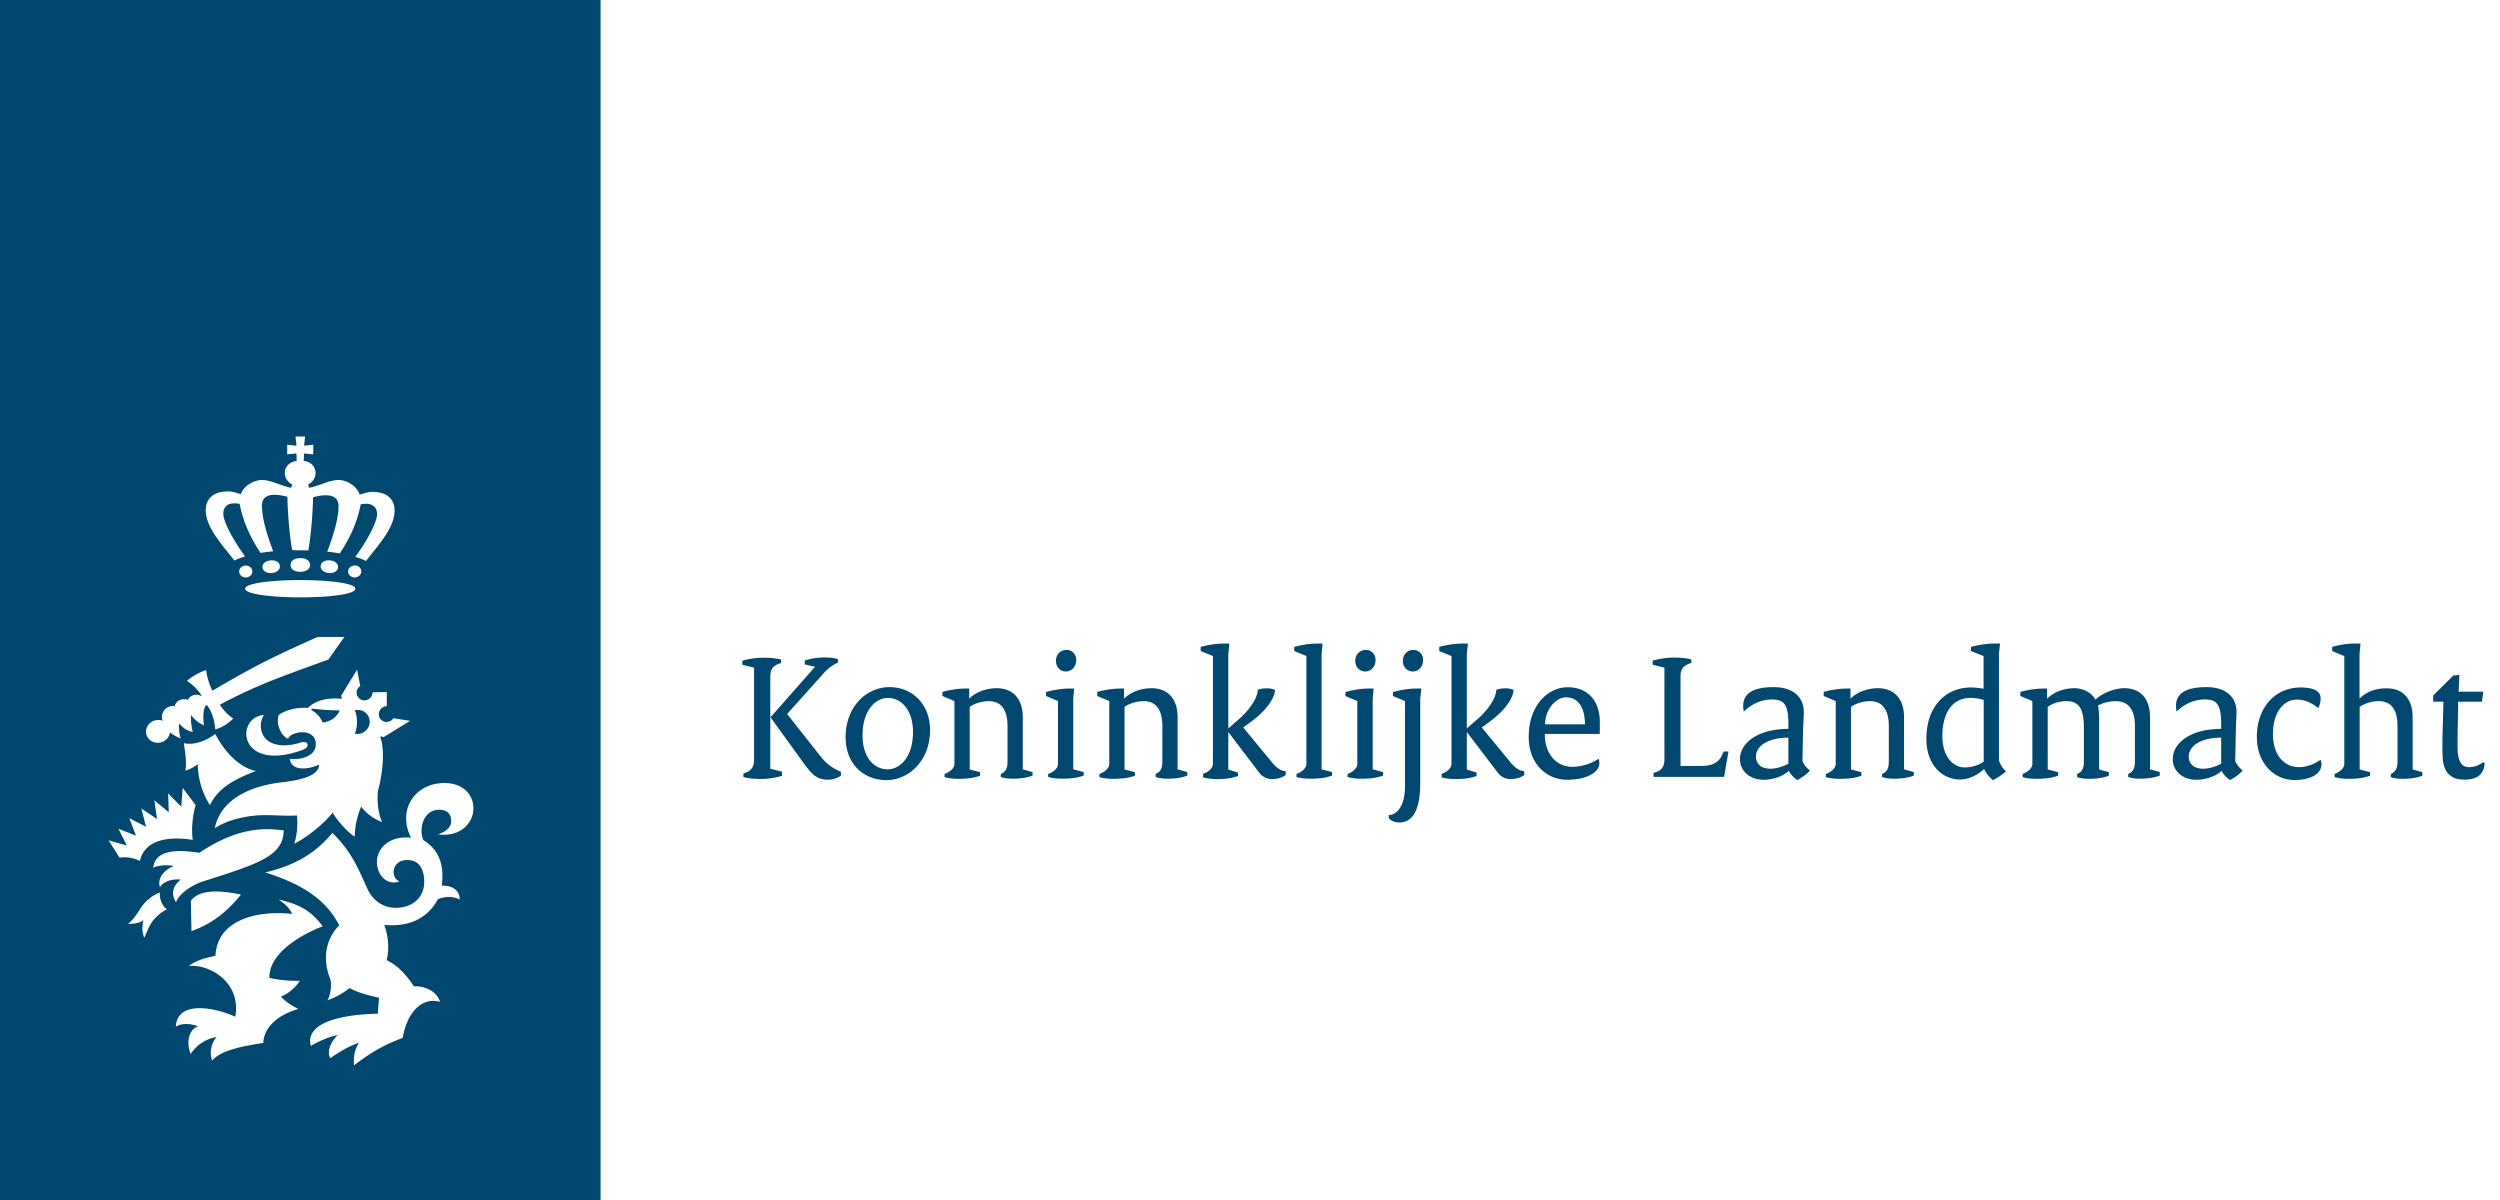
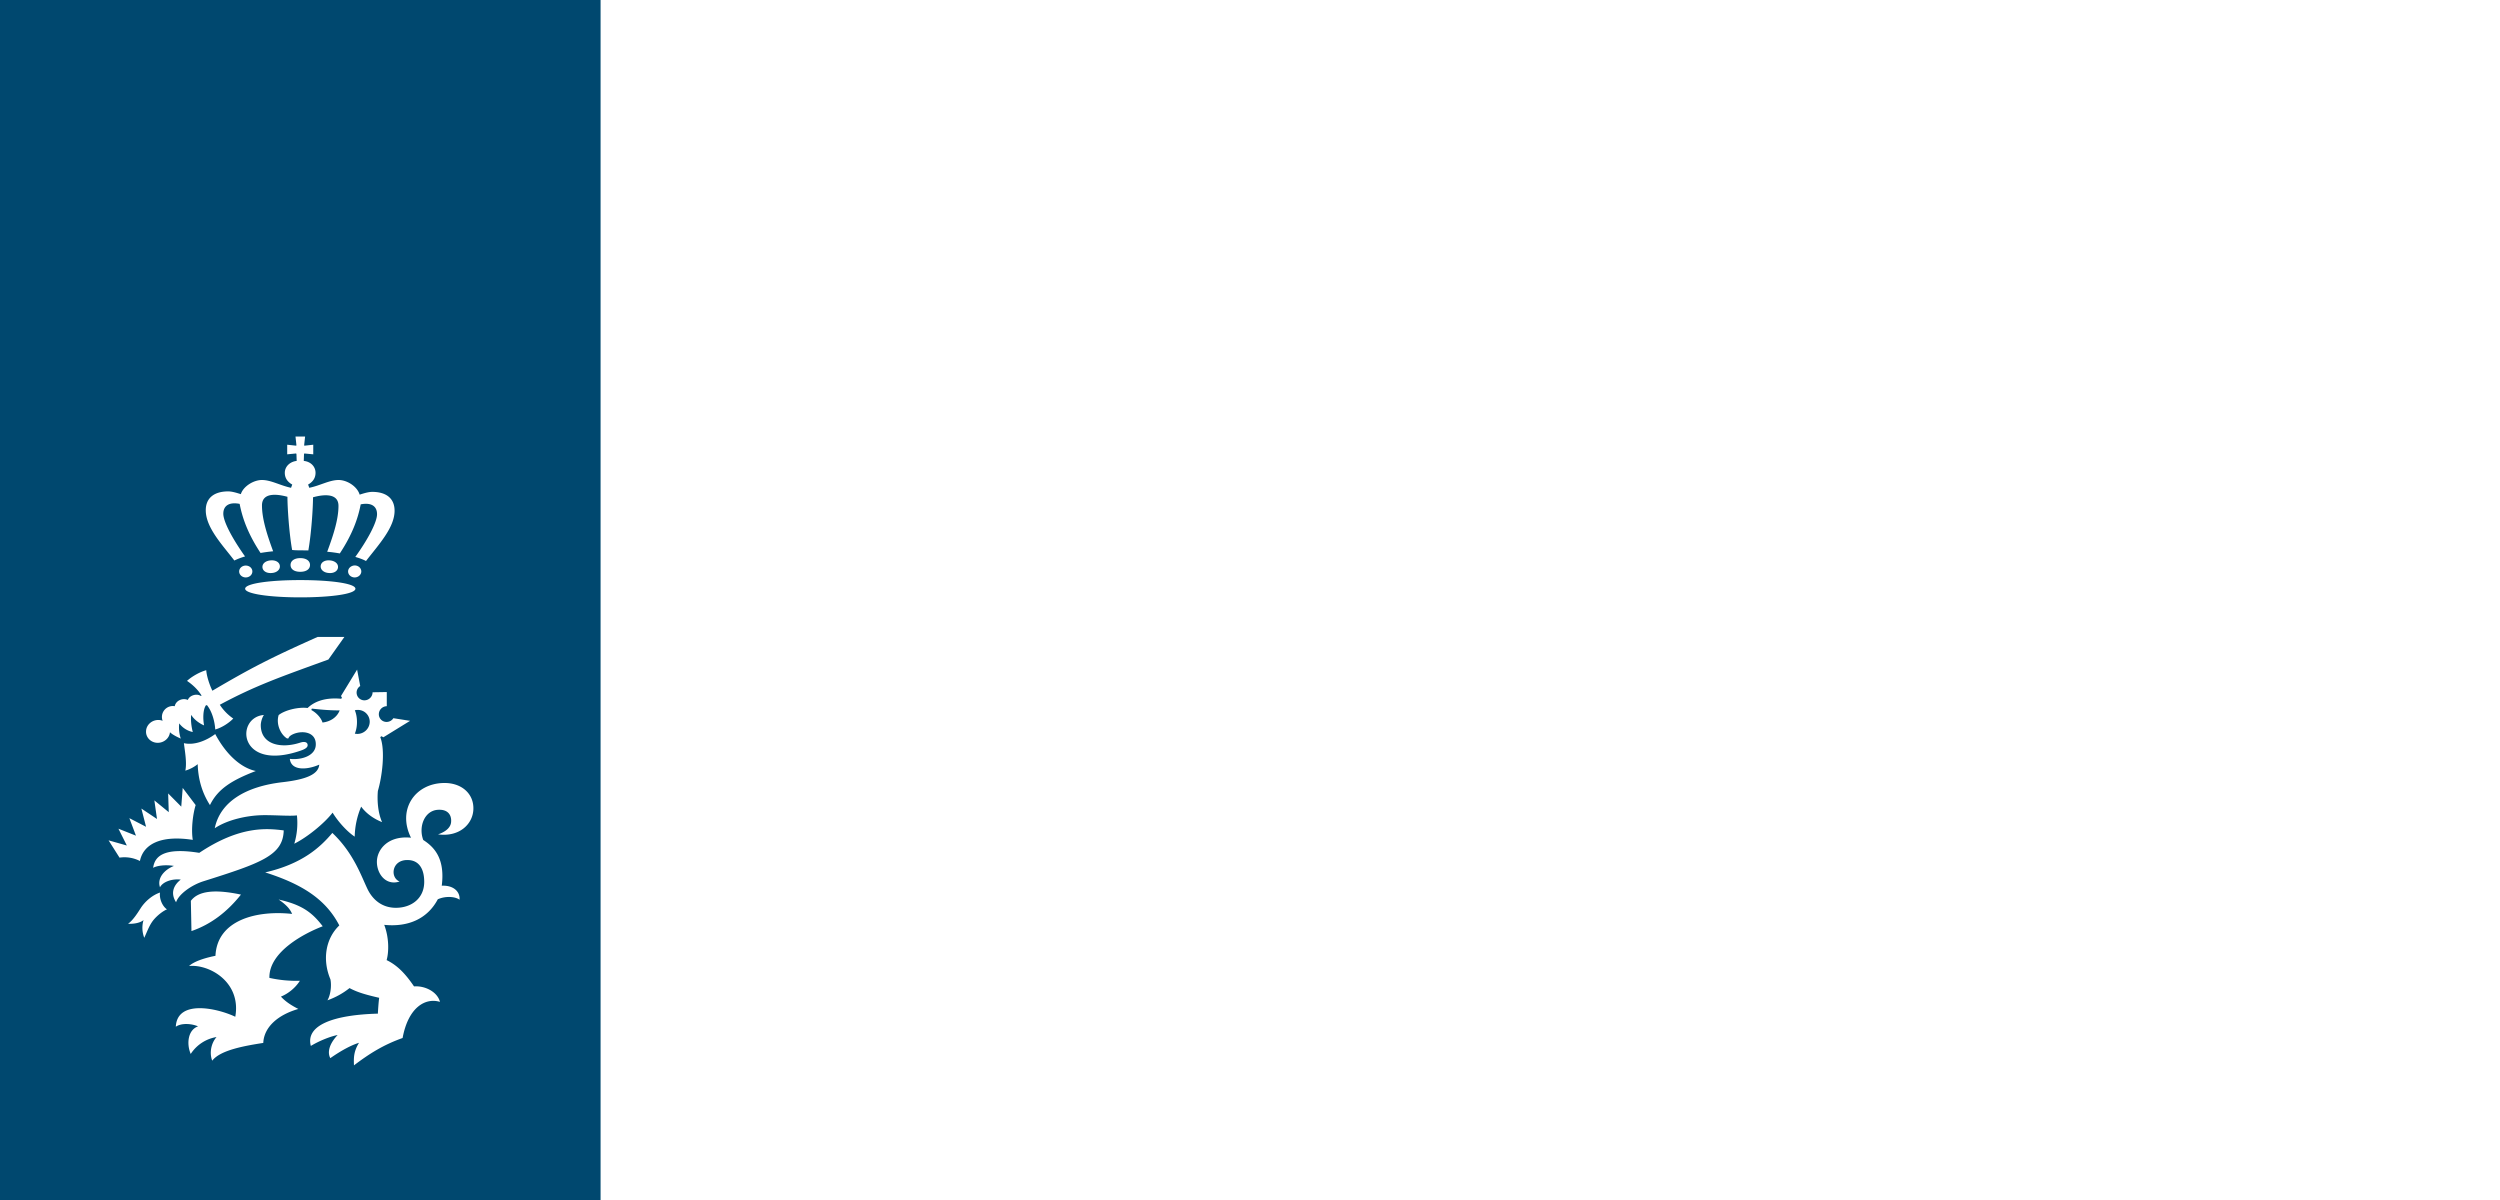
<svg xmlns="http://www.w3.org/2000/svg" width="125" height="60">
  <g fill="none" fill-rule="evenodd">
    <g fill="#00486F" fill-rule="nonzero">
-       <path d="M37.164 38.676c.402-.12.54-.318.54-.714v-4.578l-.588-.144v-.204c.342-.102.726-.15 1.063-.15.336 0 .606.03.876.09v.174c-.39.114-.54.282-.54.69v4.596l.589.15v.204a3.53 3.53 0 0 1-1.106.156c-.342 0-.606-.03-.828-.096v-.174h-.006Zm1.375-2.826 2.204-2.502v-.012l-.504-.114v-.198c.408-.12.654-.15 1.015-.15.234 0 .438.018.642.084v.174a2 2 0 0 0-.678.492L39.356 35.7l1.657 2.1c.319.402.559.576 1.033.792v.186a1.07 1.07 0 0 1-.66.204c-.445 0-.715-.15-1.165-.774l-1.688-2.334v-.024h.006ZM44.473 34.356c1.147 0 2.03.858 2.03 2.148 0 1.536-1.07 2.502-2.18 2.502-1.13 0-2.042-.792-2.042-2.148 0-1.53 1.045-2.502 2.192-2.502Zm-.096 4.11c.624 0 1.273-.606 1.273-1.878 0-1.086-.589-1.692-1.25-1.692-.642 0-1.273.642-1.273 1.872 0 1.122.589 1.698 1.25 1.698ZM47.23 38.7c.24-.09.492-.276.492-.504v-3.144l-.6-.252v-.204c.426-.12.846-.168 1.116-.168h.222v.504c.319-.318.835-.522 1.376-.522.775 0 1.303.492 1.303 1.452v2.604l.487.138v.174c-.253.102-.577.156-.98.156-.198 0-.42-.018-.606-.084v-.15c.234-.102.336-.276.336-.612v-1.776c0-.912-.384-1.254-.93-1.254-.385 0-.751.132-.961.288v3.126l.522.138v.174c-.318.114-.613.156-1.081.156-.222 0-.486-.018-.697-.084V38.7ZM52.406 38.7c.253-.09.493-.276.493-.504v-3.144l-.595-.252v-.198c.42-.12.847-.174 1.105-.174h.3l-.048.504v3.534l.523.138v.174c-.318.114-.607.156-1.081.156a2.49 2.49 0 0 1-.697-.084v-.15Zm.39-5.658c0-.288.205-.546.53-.546.257 0 .486.198.486.504 0 .324-.223.576-.523.576-.276-.006-.492-.228-.492-.534ZM54.97 38.7c.241-.09.493-.276.493-.504v-3.144l-.6-.252v-.204c.426-.12.846-.168 1.117-.168h.222v.504c.318-.318.835-.522 1.375-.522.775 0 1.303.492 1.303 1.452v2.604l.487.138v.174c-.252.102-.577.156-.979.156-.198 0-.42-.018-.607-.084v-.15c.235-.102.337-.276.337-.612v-1.776c0-.912-.385-1.254-.931-1.254-.378 0-.757.132-.961.288v3.126l.522.138v.174c-.318.114-.612.156-1.08.156-.223 0-.487-.018-.697-.084V38.7ZM60.142 38.7c.252-.09.504-.276.504-.504v-5.394l-.612-.252v-.204c.426-.12.858-.168 1.117-.168h.318l-.054.522v3.72l.51-.444c.505-.426.961-1.068.961-1.488.169-.054.307-.072.493-.072.138 0 .252.03.372.084-.018.402-.42 1.032-1.267 1.638l-.324.234 1.435 1.74c.258.318.492.444.69.444v.198c-.204.138-.42.198-.69.198-.258 0-.486-.114-.66-.354l-1.52-1.998v1.878l.486.15v.174c-.342.114-.612.15-1.05.15a2.49 2.49 0 0 1-.697-.084V38.7h-.012ZM64.826 38.7c.24-.09.493-.276.493-.504v-5.394l-.607-.252v-.204c.42-.12.859-.168 1.117-.168h.3l-.048.522v5.766l.523.138v.174c-.318.114-.613.156-1.081.156-.222 0-.487-.018-.697-.084v-.15ZM67.373 38.7c.252-.09.492-.276.492-.504v-3.144l-.594-.252v-.198c.42-.12.846-.174 1.11-.174h.3l-.047.504v3.534l.522.138v.174c-.318.114-.606.156-1.08.156a2.49 2.49 0 0 1-.697-.084v-.15h-.006Zm.39-5.658c0-.288.204-.546.529-.546.258 0 .486.198.486.504 0 .324-.222.576-.522.576-.277-.006-.493-.228-.493-.534ZM70.243 35.052l-.594-.252v-.198c.426-.12.847-.174 1.117-.174h.3l-.054.522v4.176c0 1.524-.456 1.998-1.05 1.998-.205 0-.41-.072-.523-.222v-.15c.408 0 .81-.468.81-1.416v-4.284h-.006Zm-.102-2.01c0-.288.205-.546.529-.546.258 0 .486.198.486.504 0 .324-.222.576-.522.576-.282-.006-.493-.228-.493-.534ZM72.07 38.7c.251-.09.504-.276.504-.504v-5.394l-.613-.252v-.204c.426-.12.859-.168 1.117-.168h.318l-.054.522v3.72l.51-.444c.505-.426.962-1.068.962-1.488.168-.054.306-.072.492-.072.138 0 .253.03.373.084-.018.402-.42 1.032-1.268 1.638l-.324.234 1.435 1.74c.259.318.493.444.691.444v.198c-.204.138-.42.198-.69.198-.259 0-.487-.114-.661-.354l-1.52-1.998v1.878l.487.15v.174c-.342.114-.613.15-1.051.15a2.49 2.49 0 0 1-.697-.084V38.7h-.012ZM78.381 34.362c1.003 0 1.61.672 1.61 1.74 0 .174 0 .36-.006.594H77.24c0 1.044.607 1.644 1.375 1.644.457 0 .961-.156 1.316-.402a.81.81 0 0 1 .036.24c0 .42-.613.81-1.604.81-1.063 0-1.928-.828-1.928-2.13 0-1.614.98-2.496 1.946-2.496Zm.865 1.854c0-.912-.39-1.35-.943-1.35-.51 0-1.05.612-1.05 1.35h1.993ZM82.681 38.64c.343-.072.54-.258.54-.66v-4.596l-.588-.15v-.204c.355-.096.727-.15 1.051-.15.373 0 .57.018.883.09v.174c-.402.132-.54.3-.54.678v4.476h1.045c.528 0 .846-.168 1.015-.51l.102-.216h.234l-.216 1.272h-3.532v-.204h.006ZM89.42 36.444v-.252c0-1.002-.24-1.218-.829-1.218-.51 0-1.003.216-1.4.606a1.354 1.354 0 0 1-.03-.282c0-.594.44-.942 1.526-.942.943 0 1.502.474 1.502 1.248 0 .204-.03.672-.036.942l-.03 1.506c.066.168.204.342.372.474-.138.168-.39.354-.63.474a1.25 1.25 0 0 1-.427-.456c-.258.252-.763.444-1.255.444-.697 0-1.184-.438-1.184-1.032 0-.81.895-1.512 2.42-1.512Zm-.895 1.992c.288 0 .66-.114.895-.252v-1.302c-1.051 0-1.622.438-1.622.942 0 .372.253.612.727.612ZM91.294 38.7c.24-.09.492-.276.492-.504v-3.144l-.6-.252v-.204c.426-.12.846-.168 1.117-.168h.222v.504c.318-.318.835-.522 1.375-.522.775 0 1.303.492 1.303 1.452v2.604l.487.138v.174c-.252.102-.577.156-.98.156-.197 0-.42-.018-.606-.084v-.15c.235-.102.337-.276.337-.612v-1.776c0-.912-.385-1.254-.931-1.254-.385 0-.751.132-.961.288v3.126l.522.138v.174c-.318.114-.612.156-1.08.156-.223 0-.487-.018-.697-.084V38.7ZM98.537 34.374c.222 0 .492.03.642.066v-1.638l-.63-.252v-.204c.426-.12.882-.168 1.153-.168h.3l-.054.522v5.328c.066.186.174.384.354.54-.186.168-.39.3-.654.438a1.633 1.633 0 0 1-.445-.558c-.3.306-.81.528-1.189.528-.943 0-1.694-.78-1.694-2.016-.012-1.674 1.003-2.586 2.217-2.586Zm.648 3.702v-3.078a2.311 2.311 0 0 0-.678-.102c-.793 0-1.388.624-1.388 1.914 0 1.014.529 1.56 1.117 1.56.355 0 .733-.12.95-.294ZM101.125 38.7c.24-.09.493-.276.493-.504v-3.144l-.601-.252v-.204c.426-.12.847-.168 1.117-.168h.222v.504c.325-.318.817-.522 1.37-.522.438 0 .864.234 1.05.57.289-.288.913-.57 1.436-.57.78 0 1.291.474 1.291 1.482v2.574l.487.138v.174c-.259.102-.589.156-.985.156-.186 0-.42-.018-.595-.084v-.15c.234-.102.336-.276.336-.612v-1.812c0-.846-.372-1.218-.948-1.218-.337 0-.655.084-.895.216.036.198.054.456.054.696v2.502l.486.138v.174c-.258.102-.576.156-.979.156-.198 0-.42-.018-.606-.084V38.7c.234-.102.336-.276.336-.612v-1.71c0-1.032-.306-1.32-.883-1.32-.372 0-.727.132-.925.288v3.126l.523.138v.174c-.325.114-.613.156-1.081.156-.222 0-.487-.018-.697-.084V38.7h-.006ZM111.059 36.444v-.252c0-1.002-.24-1.218-.83-1.218-.51 0-1.002.216-1.399.606a1.354 1.354 0 0 1-.03-.282c0-.594.439-.942 1.526-.942.943 0 1.501.474 1.501 1.248 0 .204-.03.672-.036.942l-.03 1.506c.066.168.204.342.373.474-.138.168-.39.354-.631.474a1.25 1.25 0 0 1-.426-.456c-.259.252-.763.444-1.256.444-.696 0-1.183-.438-1.183-1.032 0-.81.895-1.512 2.42-1.512Zm-.895 1.992c.288 0 .66-.114.895-.252v-1.302c-1.051 0-1.622.438-1.622.942 0 .372.252.612.727.612ZM115.028 34.374c.757 0 1.003.24 1.003.546 0 .174-.048.336-.114.486-.354-.282-.69-.426-1.08-.426-.643 0-1.19.63-1.19 1.71 0 1.11.589 1.668 1.315 1.668.36 0 .775-.156 1.063-.372a.54.54 0 0 1 .048.234c0 .438-.474.78-1.357.78-1.015 0-1.874-.846-1.874-2.142 0-1.53.955-2.484 2.186-2.484ZM116.722 38.7c.252-.09.493-.276.493-.504v-5.394l-.607-.252v-.204c.42-.12.799-.168 1.117-.168h.3l-.048.522v2.226c.337-.324.763-.51 1.352-.51.792 0 1.303.492 1.303 1.452v2.604l.486.138v.174c-.258.102-.588.156-.985.156-.186 0-.42-.018-.594-.084V38.7c.222-.102.336-.276.336-.612v-1.776c0-.912-.372-1.254-.949-1.254-.366 0-.727.132-.943.288v3.126l.523.138v.174c-.319.114-.607.156-1.081.156a2.49 2.49 0 0 1-.697-.084V38.7h-.006ZM122.14 36.318l.03-1.236h-.511v-.306l1.003-.996.306-.036-.036.84h1.231l-.066.504h-1.189l-.018 1.17c-.012.39-.012.744-.012 1.086 0 .756.222 1.014.57 1.014.27 0 .505-.096.691-.24l.096.036c-.036.546-.36.828-1.003.828-.744 0-1.105-.39-1.105-1.296-.018-.45 0-.942.012-1.368Z" />
-     </g>
+       </g>
    <path d="M30.029 0v60H0V0h30.029ZM22.19 39.15c-1.453.024-2.336 1.338-1.64 2.736-1.158-.12-1.705.6-1.705 1.206 0 .6.445 1.206 1.135.984-.486-.198-.396-1.062.367-1.074.588-.012.864.42.864 1.092 0 .828-.642 1.296-1.417 1.296-.69 0-1.147-.402-1.4-.9-.312-.63-.696-1.824-1.777-2.844-.6.714-1.501 1.548-3.357 1.974 1.807.576 3.02 1.32 3.705 2.652-.684.654-.859 1.71-.444 2.694.066.336.006.786-.15 1.05.408-.144.792-.36 1.105-.612.39.21.805.33 1.483.486-.03.204-.054.576-.066.792-2.216.06-3.627.576-3.351 1.614.468-.282 1.02-.486 1.34-.546-.421.444-.523.864-.367 1.158.558-.39 1.057-.654 1.435-.768-.276.444-.264.768-.252 1.128.775-.588 1.471-1.026 2.432-1.368.283-1.542 1.147-2.028 1.868-1.806-.12-.486-.727-.816-1.297-.774-.403-.594-.81-1.044-1.37-1.314.12-.426.12-1.134-.12-1.764 1.226.126 2.175-.324 2.679-1.278.402-.18.889-.132 1.087.024.036-.384-.282-.732-.889-.702.162-1.29-.312-1.896-.925-2.286-.252-.666.066-1.506.781-1.512.469-.012.63.282.613.582-.006.318-.3.528-.655.648 1.07.144 1.736-.516 1.766-1.242.036-.792-.595-1.344-1.478-1.326Zm-8.258 5.826c.409.282.577.492.673.72-1.754-.192-3.748.294-3.832 2.094-.324.066-1.003.222-1.32.51 1.032-.096 2.618.816 2.311 2.538-.877-.42-2.906-.888-2.973.498.277-.192.775-.162 1.112-.018-.511.18-.583.876-.367 1.38a1.91 1.91 0 0 1 1.291-.846c-.282.324-.36.81-.216 1.182.409-.534 1.634-.744 2.553-.888.036-.804.75-1.41 1.753-1.698-.342-.174-.642-.366-.87-.618.36-.144.726-.438.948-.792a6.107 6.107 0 0 1-1.525-.144c-.03-1.314 1.784-2.244 2.666-2.58-.552-.726-1.075-1.08-2.204-1.338ZM8 44.628c-.379.126-.733.432-.95.756-.125.192-.384.624-.648.804.348.018.643-.066.775-.186a1.38 1.38 0 0 0 .036.888c.174-.372.27-.684.522-.96.24-.258.48-.408.613-.462-.246-.168-.39-.558-.348-.84Zm1.543.414.03 1.512c.991-.342 1.796-.972 2.475-1.824-1.328-.282-2.138-.18-2.505.312Zm.42-2.4c-1.861-.3-2.234.228-2.306.75.187-.108.613-.168 1.04-.096-.481.192-.853.612-.697 1.068.132-.264.588-.438 1.039-.384-.349.27-.535.666-.235 1.134.127-.402.763-.858 1.364-1.05 2.895-.912 3.988-1.296 4.018-2.544-.83-.102-2.174-.246-4.222 1.122Zm-.828-3.246-.072.936-.655-.66.03.936-.72-.588.132.93-.781-.522.234.912-.835-.432.33.876-.876-.348.42.84-.913-.258.547.864a1.69 1.69 0 0 1 1.02.168c.169-.828 1.022-1.308 2.643-1.056-.09-.546.012-1.32.144-1.74l-.648-.858Zm8.72-5.916-.805 1.32c.018.036.036.06.048.096l-.042.042c-.852-.078-1.369.168-1.675.462-.48-.06-1.153.114-1.448.354-.138.444.09.966.42 1.17l.073-.006c.018-.144.348-.3.672-.306.367-.006.715.174.691.642-.024.528-.697.756-1.297.69.066.612.877.552 1.471.288-.042.48-.636.738-1.82.876-1.897.216-3.14 1.008-3.405 2.304.679-.45 1.694-.654 2.487-.654.63 0 1.29.054 1.621.012a3.56 3.56 0 0 1-.132 1.416c.63-.312 1.496-1.008 1.916-1.554.264.438.72.948 1.105 1.2a4.043 4.043 0 0 1 .324-1.5c.223.306.577.588 1.045.774-.21-.474-.252-1.086-.21-1.56.204-.684.385-2.01.12-2.688l.054-.048.102.054 1.334-.822-.835-.132a.402.402 0 0 1-.33.186.382.382 0 0 1-.397-.384c0-.216.174-.396.397-.402v-.708l-.71.012c0 .216-.18.396-.395.402a.387.387 0 0 1-.223-.714l-.156-.822Zm-7.093 3.222c-.444.33-1.045.576-1.567.456.048.396.156.978.072 1.374.258-.078.462-.198.618-.324.019.642.169 1.356.613 2.046.39-.798 1.075-1.236 2.294-1.704-.726-.15-1.477-.804-2.03-1.848Zm2.433-.954c-1.448.12-1.286 2.862 1.843 1.782.247-.084.36-.174.343-.294-.012-.108-.12-.186-.379-.102-.985.318-1.963.078-1.963-.876 0-.144.06-.366.156-.51Zm4.024-3.9h-1.34c-2.288 1.02-3.273 1.518-5.26 2.688-.12-.24-.283-.696-.307-1.026-.312.084-.703.3-.961.534.282.192.54.432.727.732l-.03.024c-.229-.15-.583-.018-.655.198-.264-.12-.607.036-.655.312a.546.546 0 0 0-.606.732.496.496 0 0 0-.186-.042c-.33-.018-.625.228-.643.546-.024.312.228.582.559.594.324.012.606-.222.636-.528.132.126.355.234.54.318a1.815 1.815 0 0 1-.077-.762c.138.192.39.378.678.432-.084-.318-.108-.666-.078-.858.132.228.409.432.643.528-.06-.33-.06-.78.09-1.002l.054-.012c.258.318.39.816.414 1.218.313-.084.673-.312.901-.546a2.445 2.445 0 0 1-.672-.69c1.795-.966 3.038-1.392 5.429-2.262l.799-1.128Zm.66 3.648a.59.59 0 0 1 .607.588c0 .33-.27.606-.607.612-.048 0-.09-.006-.138-.012.072-.174.108-.372.108-.582 0-.216-.036-.42-.108-.588a.512.512 0 0 1 .138-.018Zm-2.288-.066c.486.054.883.09 1.393.09-.138.354-.474.564-.859.606-.054-.192-.258-.462-.558-.624l.024-.072Zm-.577-6.426c-1.525 0-2.756.168-2.756.432 0 .258 1.231.432 2.756.432 1.526 0 2.757-.168 2.757-.432s-1.231-.432-2.757-.432Zm-2.726-.726c-.18 0-.33.132-.33.294 0 .168.15.3.33.3.18 0 .33-.132.33-.3 0-.162-.144-.294-.33-.294Zm5.447-.006c-.18.006-.33.138-.33.3 0 .168.15.3.33.3.18 0 .33-.138.33-.3 0-.162-.144-.3-.33-.3Zm-4.116-.255-.094.003c-.258.024-.42.168-.402.354.018.18.21.3.468.276.258-.018.42-.174.402-.354-.018-.186-.21-.3-.468-.276Zm2.416.279c-.018.18.145.336.403.354.258.024.444-.096.462-.276.018-.186-.144-.33-.402-.354-.258-.024-.445.09-.463.276Zm-1.02-.39c-.3 0-.487.138-.487.342 0 .21.18.342.486.342.3 0 .487-.132.487-.342 0-.204-.186-.342-.487-.342Zm.24-6.078h-.48l.047.438-.018.018-.444-.048v.48l.438-.042.024.018.012.354c-.36.042-.594.3-.594.594 0 .324.204.492.372.588l-.06.162c-.54-.114-1.003-.39-1.453-.39-.433 0-.943.33-1.057.708-.193-.06-.433-.138-.631-.138-.697 0-1.123.324-1.123.942 0 .625.426 1.243.905 1.853l.264.331c.088.11.175.22.26.33.15-.072.33-.144.535-.204-.607-.852-1.087-1.728-1.087-2.136 0-.414.312-.594.817-.492.138.72.42 1.506 1.045 2.454a8.95 8.95 0 0 1 .63-.084c-.336-.912-.558-1.656-.558-2.292 0-.738.942-.522 1.273-.432 0 .534.084 1.818.234 2.658.138.018.27.018.408.018l.403.006c.15-.84.234-2.13.234-2.658.324-.09 1.273-.306 1.273.432 0 .63-.222 1.374-.564 2.292.222.018.432.048.63.084.625-.948.907-1.734 1.045-2.454.505-.102.817.072.817.492 0 .408-.474 1.284-1.087 2.136.204.06.39.126.535.204.636-.822 1.429-1.668 1.429-2.514 0-.618-.42-.942-1.117-.942-.198 0-.439.078-.63.138-.115-.402-.62-.732-1.052-.732-.456 0-.913.276-1.465.39l-.06-.162c.168-.096.372-.264.372-.588 0-.3-.228-.558-.588-.594l.012-.354.024-.018.438.042v-.48l-.438.048-.018-.018.048-.438Z" fill="#00486F" fill-rule="nonzero" />
  </g>
</svg>